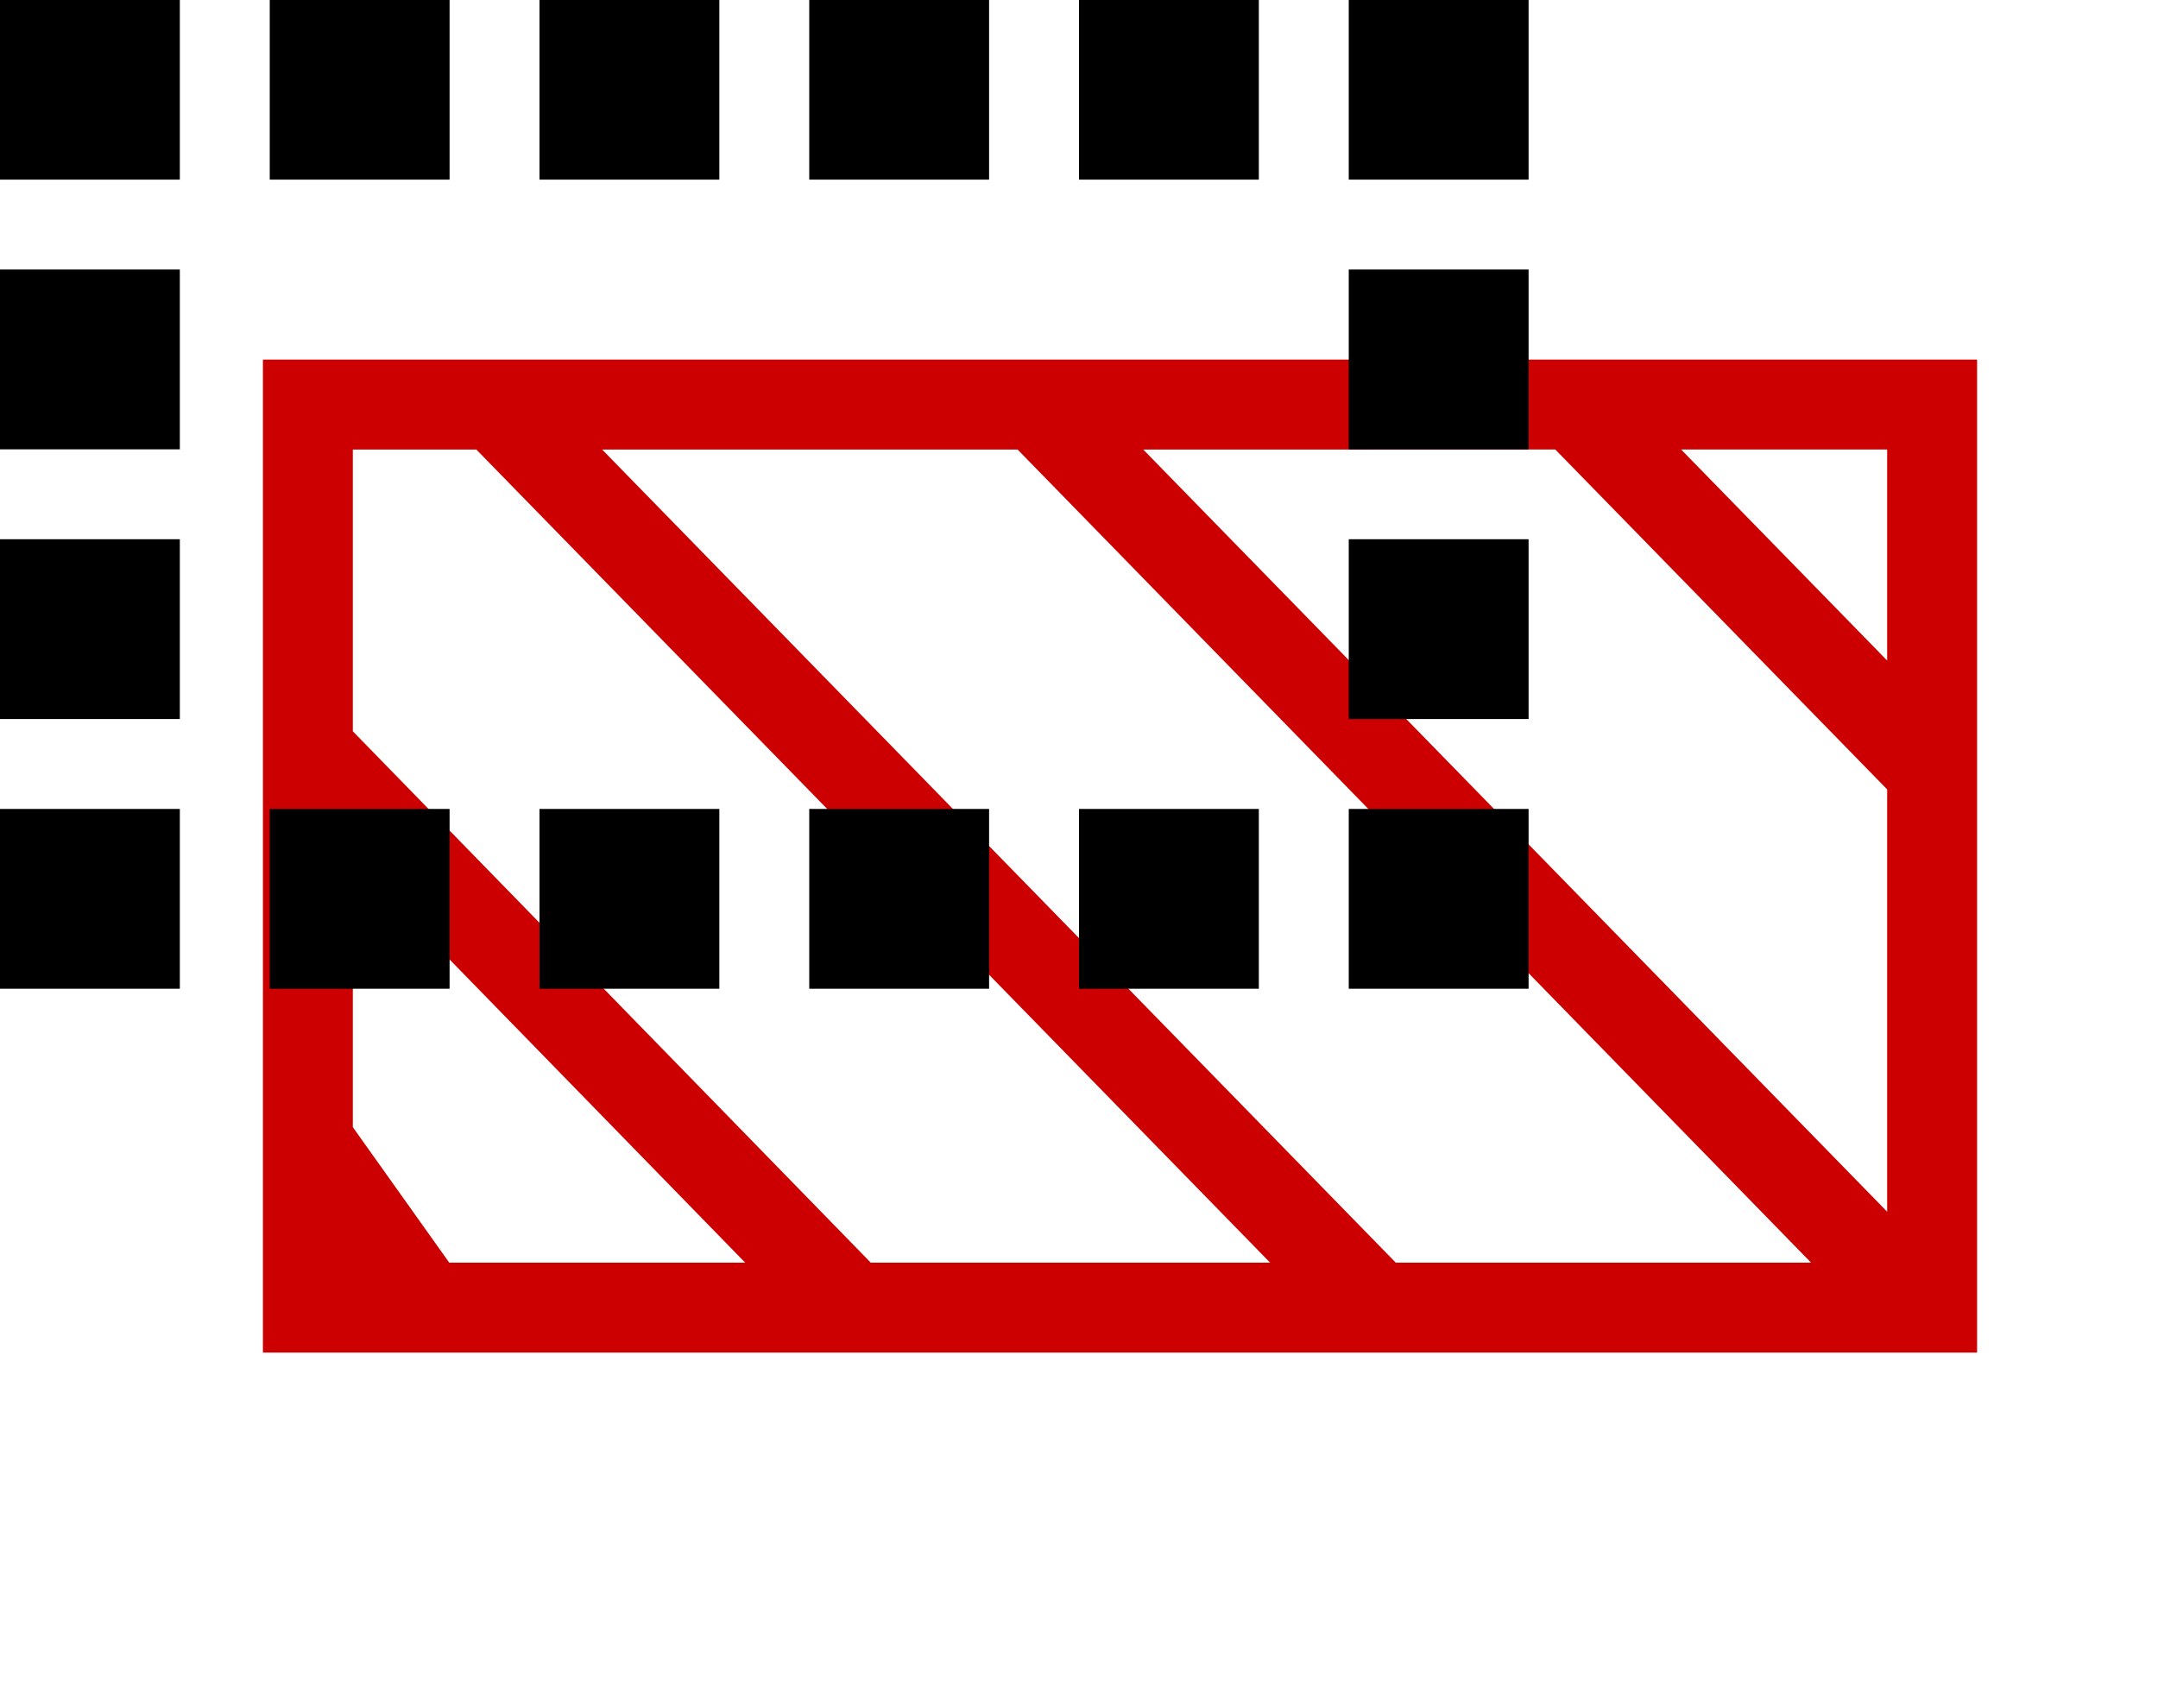
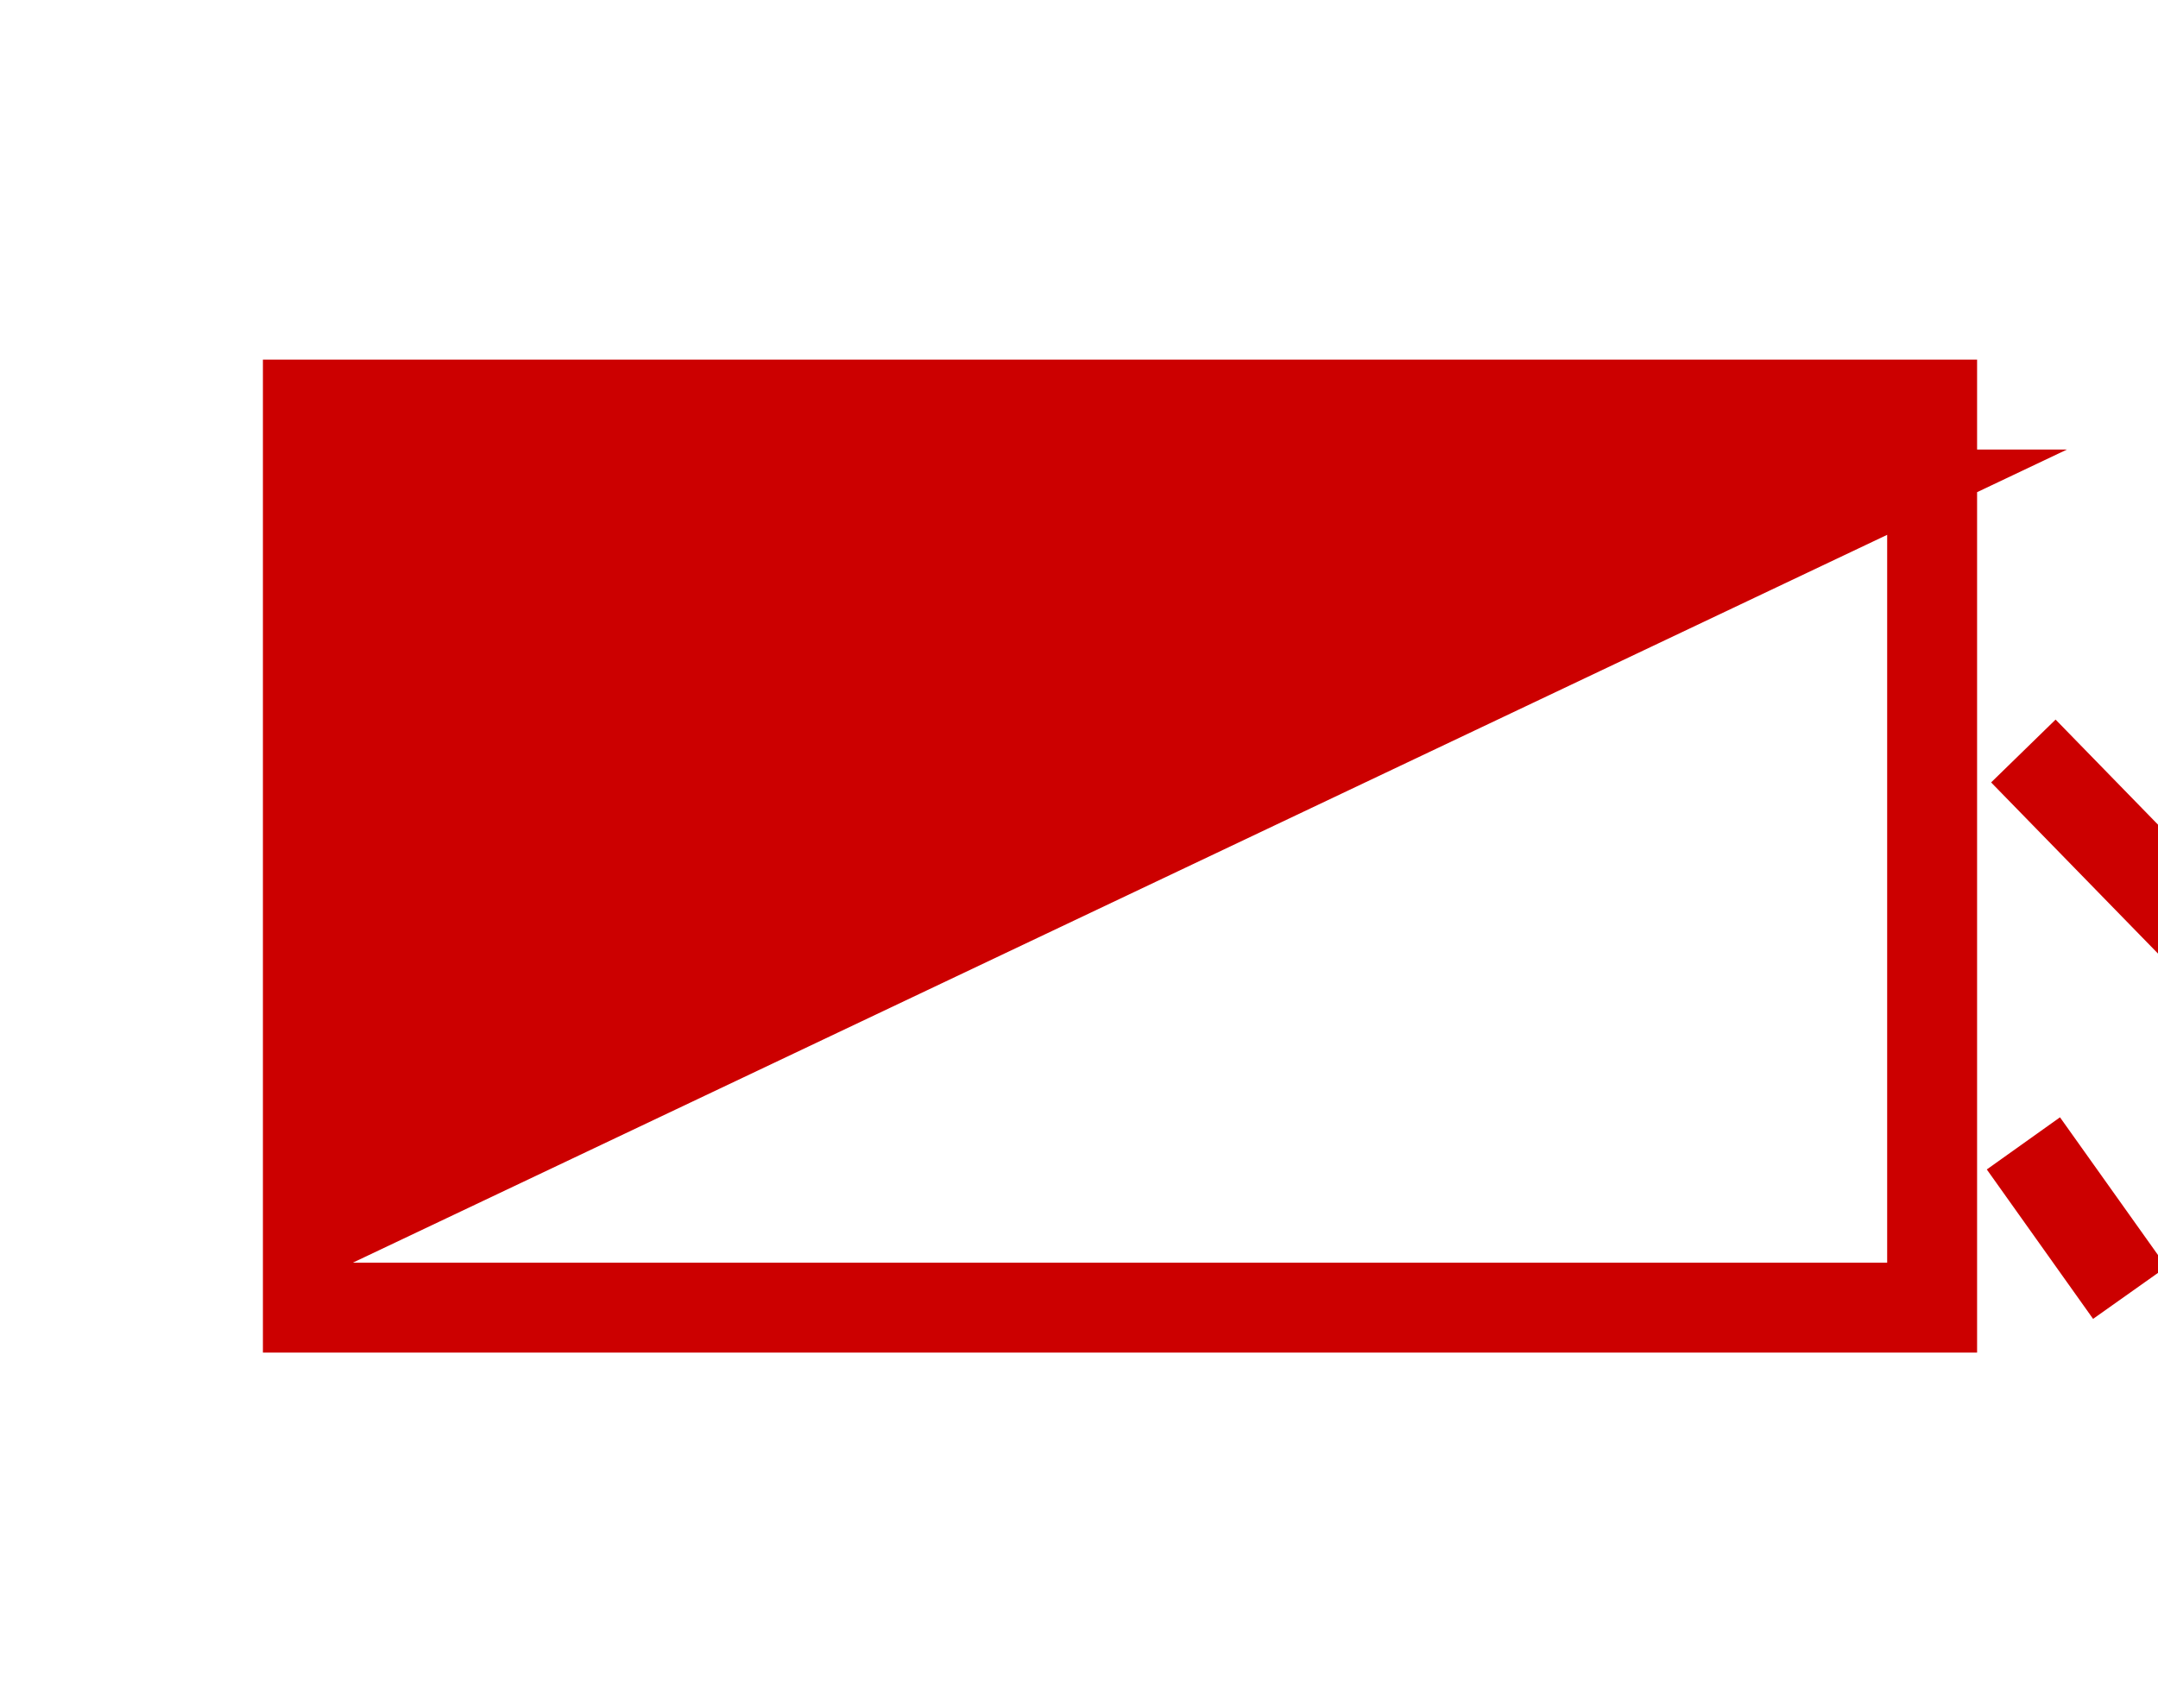
<svg xmlns="http://www.w3.org/2000/svg" xmlns:ns1="http://www.inkscape.org/namespaces/inkscape" xmlns:ns2="http://sodipodi.sourceforge.net/DTD/sodipodi-0.dtd" width="24" height="19" viewBox="0 0 24 19" version="1.1" id="svg8" ns1:version="0.92.1 r15371" ns2:docname="rubberbandmode-intersect.svg">
  <defs id="defs2" />
  <ns2:namedview id="base" pagecolor="#ffffff" bordercolor="#666666" borderopacity="1.0" ns1:pageopacity="0.0" ns1:pageshadow="2" ns1:zoom="27.0625" ns1:cx="14.309469" ns1:cy="9.6768016" ns1:document-units="px" ns1:current-layer="layer1" showgrid="true" units="px" ns1:window-width="1920" ns1:window-height="1018" ns1:window-x="1912" ns1:window-y="-8" ns1:window-maximized="1" ns1:snap-global="false">
    <ns1:grid type="xygrid" id="grid4485" />
  </ns2:namedview>
  <g ns1:label="Layer 1" ns1:groupmode="layer" id="layer1" transform="translate(0,-344.709)">
-     <path id="path4500-3-0" style="color:#000000;font-style:normal;font-variant:normal;font-weight:normal;font-stretch:normal;font-size:medium;line-height:normal;font-family:sans-serif;font-variant-ligatures:normal;font-variant-position:normal;font-variant-caps:normal;font-variant-numeric:normal;font-variant-alternates:normal;font-feature-settings:normal;text-indent:0;text-align:start;text-decoration:none;text-decoration-line:none;text-decoration-style:solid;text-decoration-color:#000000;letter-spacing:normal;word-spacing:normal;text-transform:none;writing-mode:lr-tb;direction:ltr;text-orientation:mixed;dominant-baseline:auto;baseline-shift:baseline;text-anchor:start;white-space:normal;shape-padding:0;clip-rule:nonzero;display:inline;overflow:visible;visibility:visible;opacity:1;isolation:auto;mix-blend-mode:normal;color-interpolation:sRGB;color-interpolation-filters:linearRGB;solid-color:#000000;solid-opacity:1;vector-effect:none;fill:#cc0000;fill-opacity:1;fill-rule:nonzero;stroke:none;stroke-width:1;stroke-linecap:butt;stroke-linejoin:miter;stroke-miterlimit:4;stroke-dasharray:none;stroke-dashoffset:0;stroke-opacity:1;color-rendering:auto;image-rendering:auto;shape-rendering:auto;text-rendering:auto;enable-background:accumulate" d="m 2.924,348.709 v 0.5 10.545 H 21.988 v -11.045 z m 1,1 H 20.988 v 9.045 H 3.924 Z m -0.127,3.004 -0.717,0.699 6.023,6.178 0.717,-0.697 z m 0.049,4.424 -0.814,0.58 1.182,1.662 0.816,-0.578 z m 2.096,-8.201 -0.717,0.699 9.795,10.035 0.717,-0.697 z m 5.928,-0.092 -0.715,0.699 9.793,10.037 0.717,-0.699 z m 6.072,0.092 -0.717,0.699 3.809,3.902 0.717,-0.699 z" ns1:connector-curvature="0" />
-     <path style="fill:#000000;fill-opacity:1;stroke:none;stroke-width:1;stroke-linecap:butt;stroke-linejoin:miter;stroke-miterlimit:4;stroke-dasharray:none;stroke-dashoffset:9.82;stroke-opacity:1" d="M 0 -0.002 L 0 0.998 L 0 1.998 L 2 1.998 L 2 0.998 L 2 -0.002 L 0 -0.002 z M 3 -0.002 L 3 0.998 L 3 1.998 L 5 1.998 L 5 0.998 L 5 -0.002 L 3 -0.002 z M 6 -0.002 L 6 0.998 L 6 1.998 L 8 1.998 L 8 0.998 L 8 -0.002 L 6 -0.002 z M 9 -0.002 L 9 0.998 L 9 1.998 L 11 1.998 L 11 0.998 L 11 -0.002 L 9 -0.002 z M 12 -0.002 L 12 0.998 L 12 1.998 L 14 1.998 L 14 0.998 L 14 -0.002 L 12 -0.002 z M 15 -0.002 L 15 0.998 L 15 1.998 L 17 1.998 L 17 0.998 L 17 -0.002 L 15 -0.002 z M 0 2.998 L 0 4.998 L 1 4.998 L 2 4.998 L 2 2.998 L 1 2.998 L 0 2.998 z M 15 2.998 L 15 4.998 L 16 4.998 L 17 4.998 L 17 2.998 L 16 2.998 L 15 2.998 z M 0 5.998 L 0 7.998 L 1 7.998 L 2 7.998 L 2 5.998 L 1 5.998 L 0 5.998 z M 15 5.998 L 15 7.998 L 16 7.998 L 17 7.998 L 17 5.998 L 16 5.998 L 15 5.998 z M 0 8.998 L 0 9.998 L 0 10.998 L 2 10.998 L 2 9.998 L 2 8.998 L 0 8.998 z M 3 8.998 L 3 9.998 L 3 10.998 L 5 10.998 L 5 9.998 L 5 8.998 L 3 8.998 z M 6 8.998 L 6 9.998 L 6 10.998 L 8 10.998 L 8 9.998 L 8 8.998 L 6 8.998 z M 9 8.998 L 9 9.998 L 9 10.998 L 11 10.998 L 11 9.998 L 11 8.998 L 9 8.998 z M 12 8.998 L 12 9.998 L 12 10.998 L 14 10.998 L 14 9.998 L 14 8.998 L 12 8.998 z M 15 8.998 L 15 9.998 L 15 10.998 L 17 10.998 L 17 9.998 L 17 8.998 L 15 8.998 z " transform="translate(0,344.709)" id="rect4577" />
+     <path id="path4500-3-0" style="color:#000000;font-style:normal;font-variant:normal;font-weight:normal;font-stretch:normal;font-size:medium;line-height:normal;font-family:sans-serif;font-variant-ligatures:normal;font-variant-position:normal;font-variant-caps:normal;font-variant-numeric:normal;font-variant-alternates:normal;font-feature-settings:normal;text-indent:0;text-align:start;text-decoration:none;text-decoration-line:none;text-decoration-style:solid;text-decoration-color:#000000;letter-spacing:normal;word-spacing:normal;text-transform:none;writing-mode:lr-tb;direction:ltr;text-orientation:mixed;dominant-baseline:auto;baseline-shift:baseline;text-anchor:start;white-space:normal;shape-padding:0;clip-rule:nonzero;display:inline;overflow:visible;visibility:visible;opacity:1;isolation:auto;mix-blend-mode:normal;color-interpolation:sRGB;color-interpolation-filters:linearRGB;solid-color:#000000;solid-opacity:1;vector-effect:none;fill:#cc0000;fill-opacity:1;fill-rule:nonzero;stroke:none;stroke-width:1;stroke-linecap:butt;stroke-linejoin:miter;stroke-miterlimit:4;stroke-dasharray:none;stroke-dashoffset:0;stroke-opacity:1;color-rendering:auto;image-rendering:auto;shape-rendering:auto;text-rendering:auto;enable-background:accumulate" d="m 2.924,348.709 v 0.5 10.545 H 21.988 v -11.045 m 1,1 H 20.988 v 9.045 H 3.924 Z m -0.127,3.004 -0.717,0.699 6.023,6.178 0.717,-0.697 z m 0.049,4.424 -0.814,0.58 1.182,1.662 0.816,-0.578 z m 2.096,-8.201 -0.717,0.699 9.795,10.035 0.717,-0.697 z m 5.928,-0.092 -0.715,0.699 9.793,10.037 0.717,-0.699 z m 6.072,0.092 -0.717,0.699 3.809,3.902 0.717,-0.699 z" ns1:connector-curvature="0" />
  </g>
</svg>